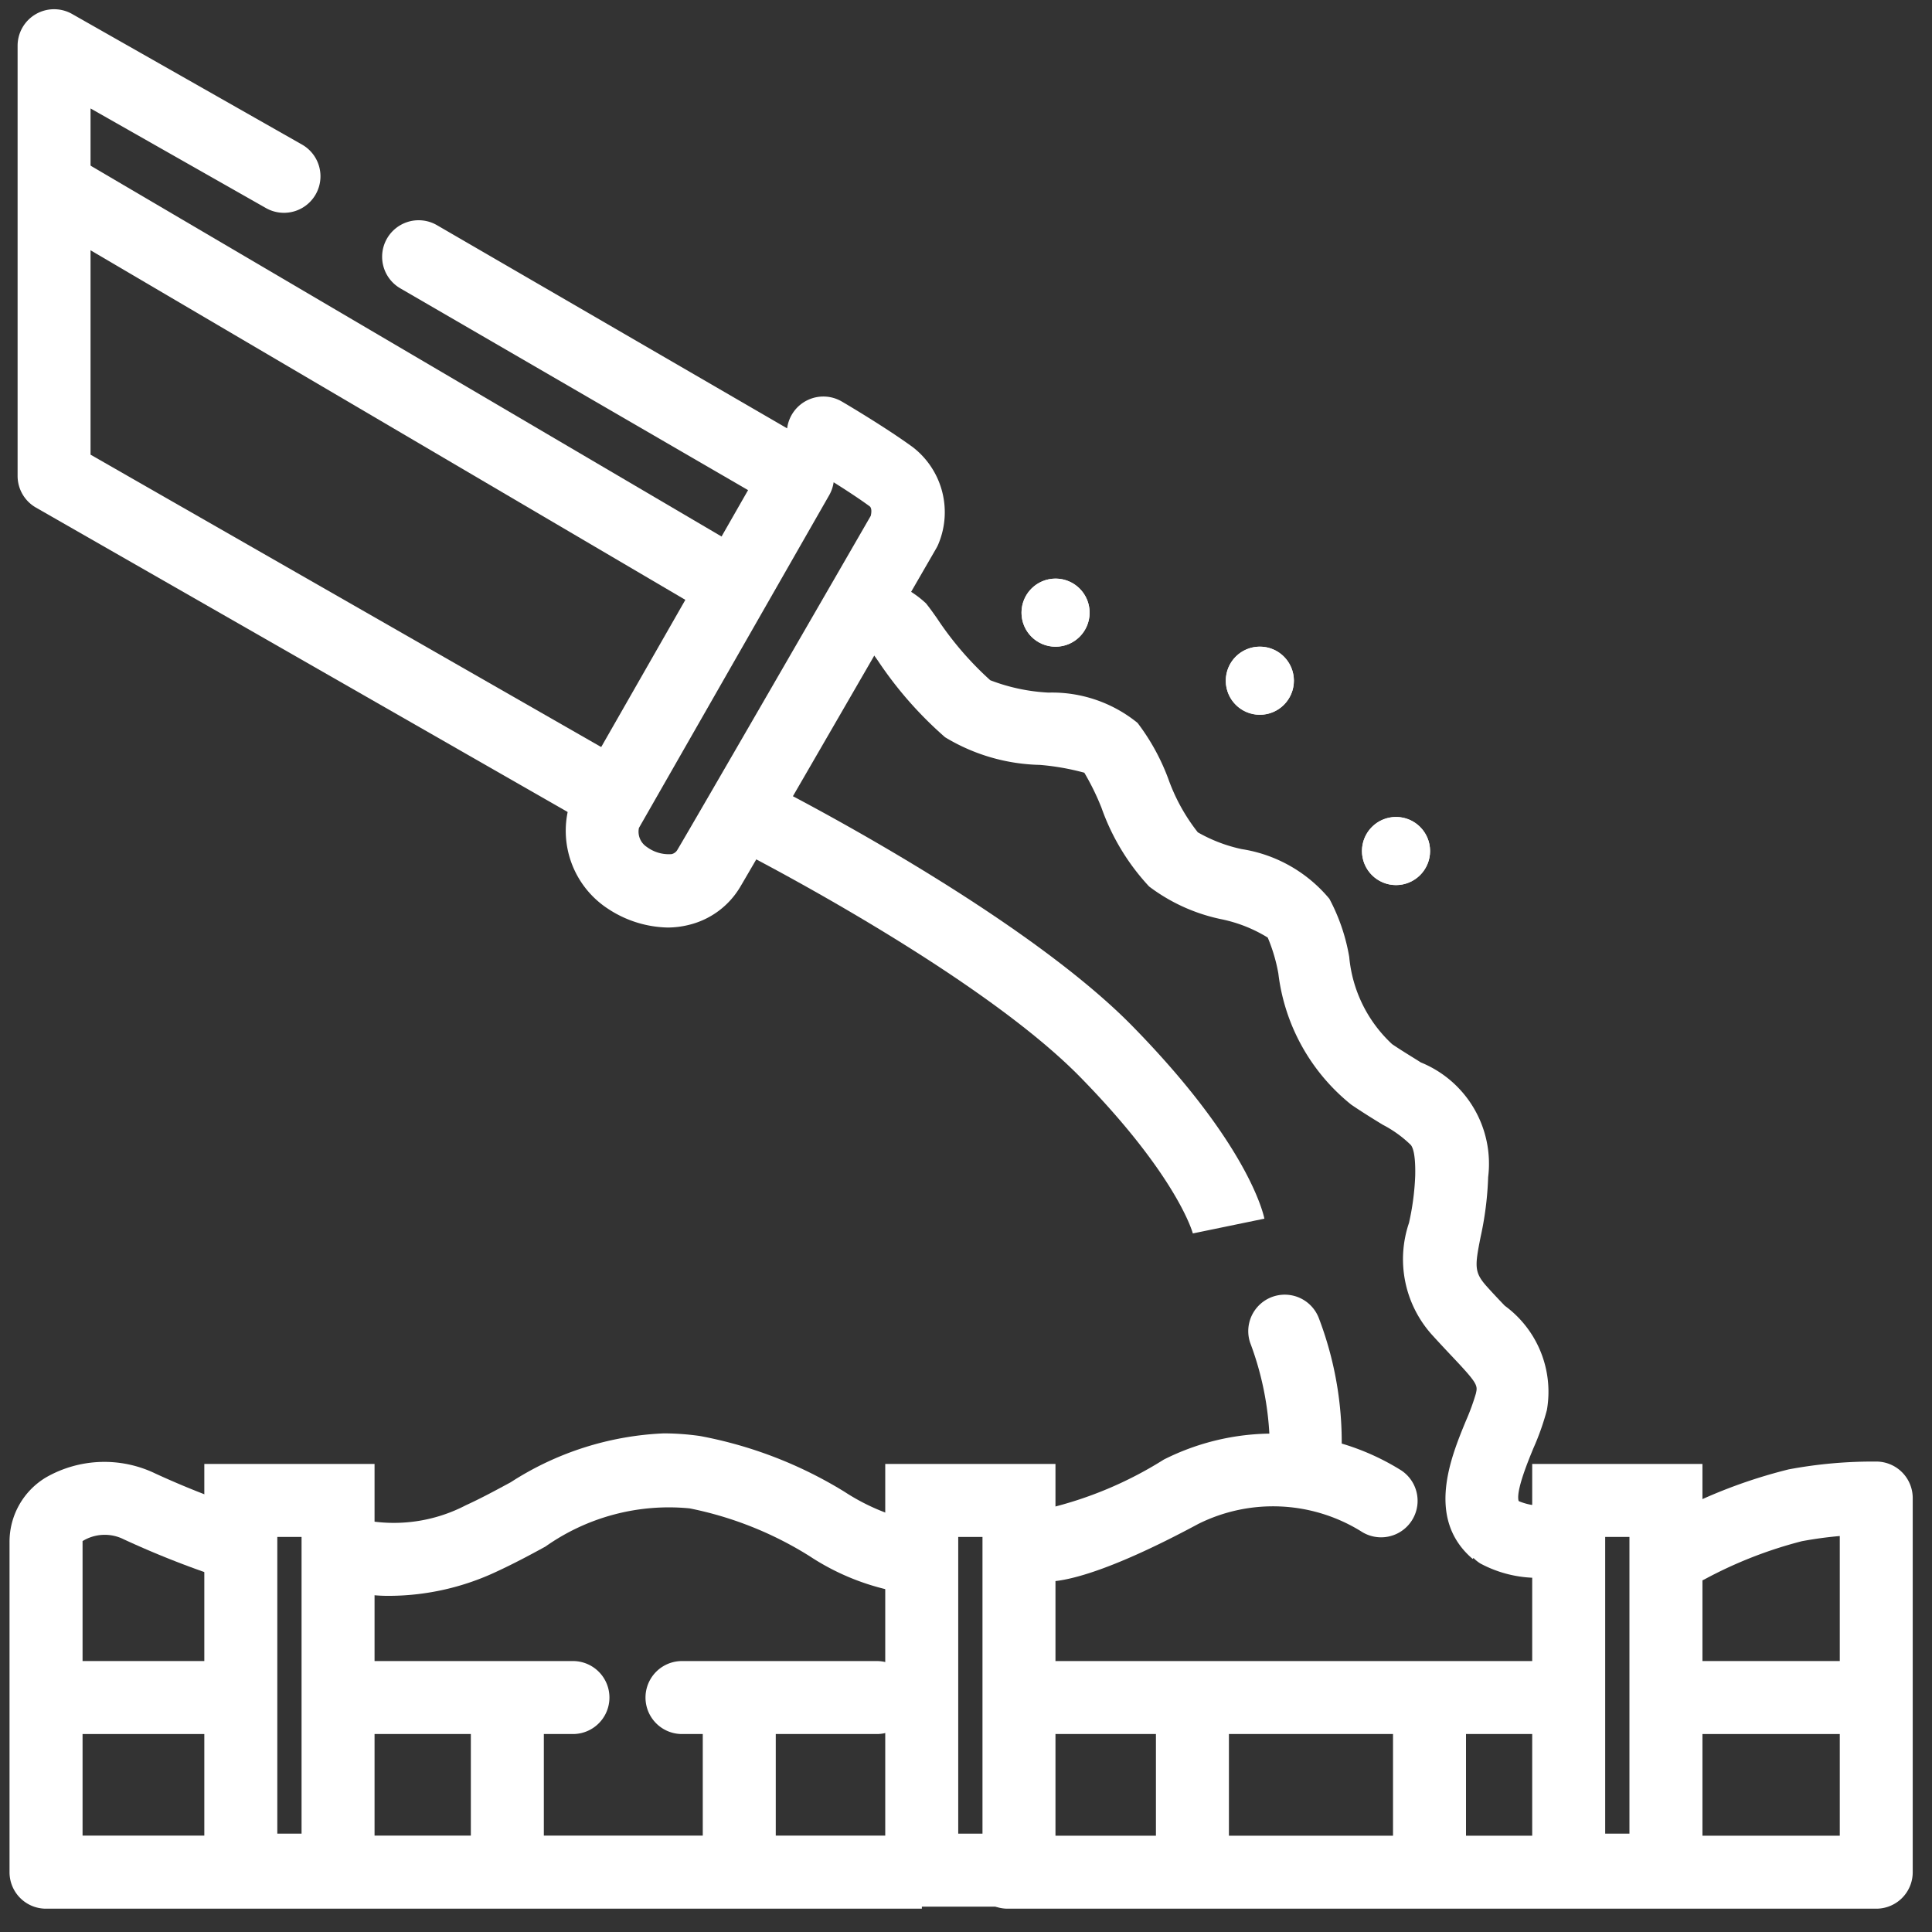
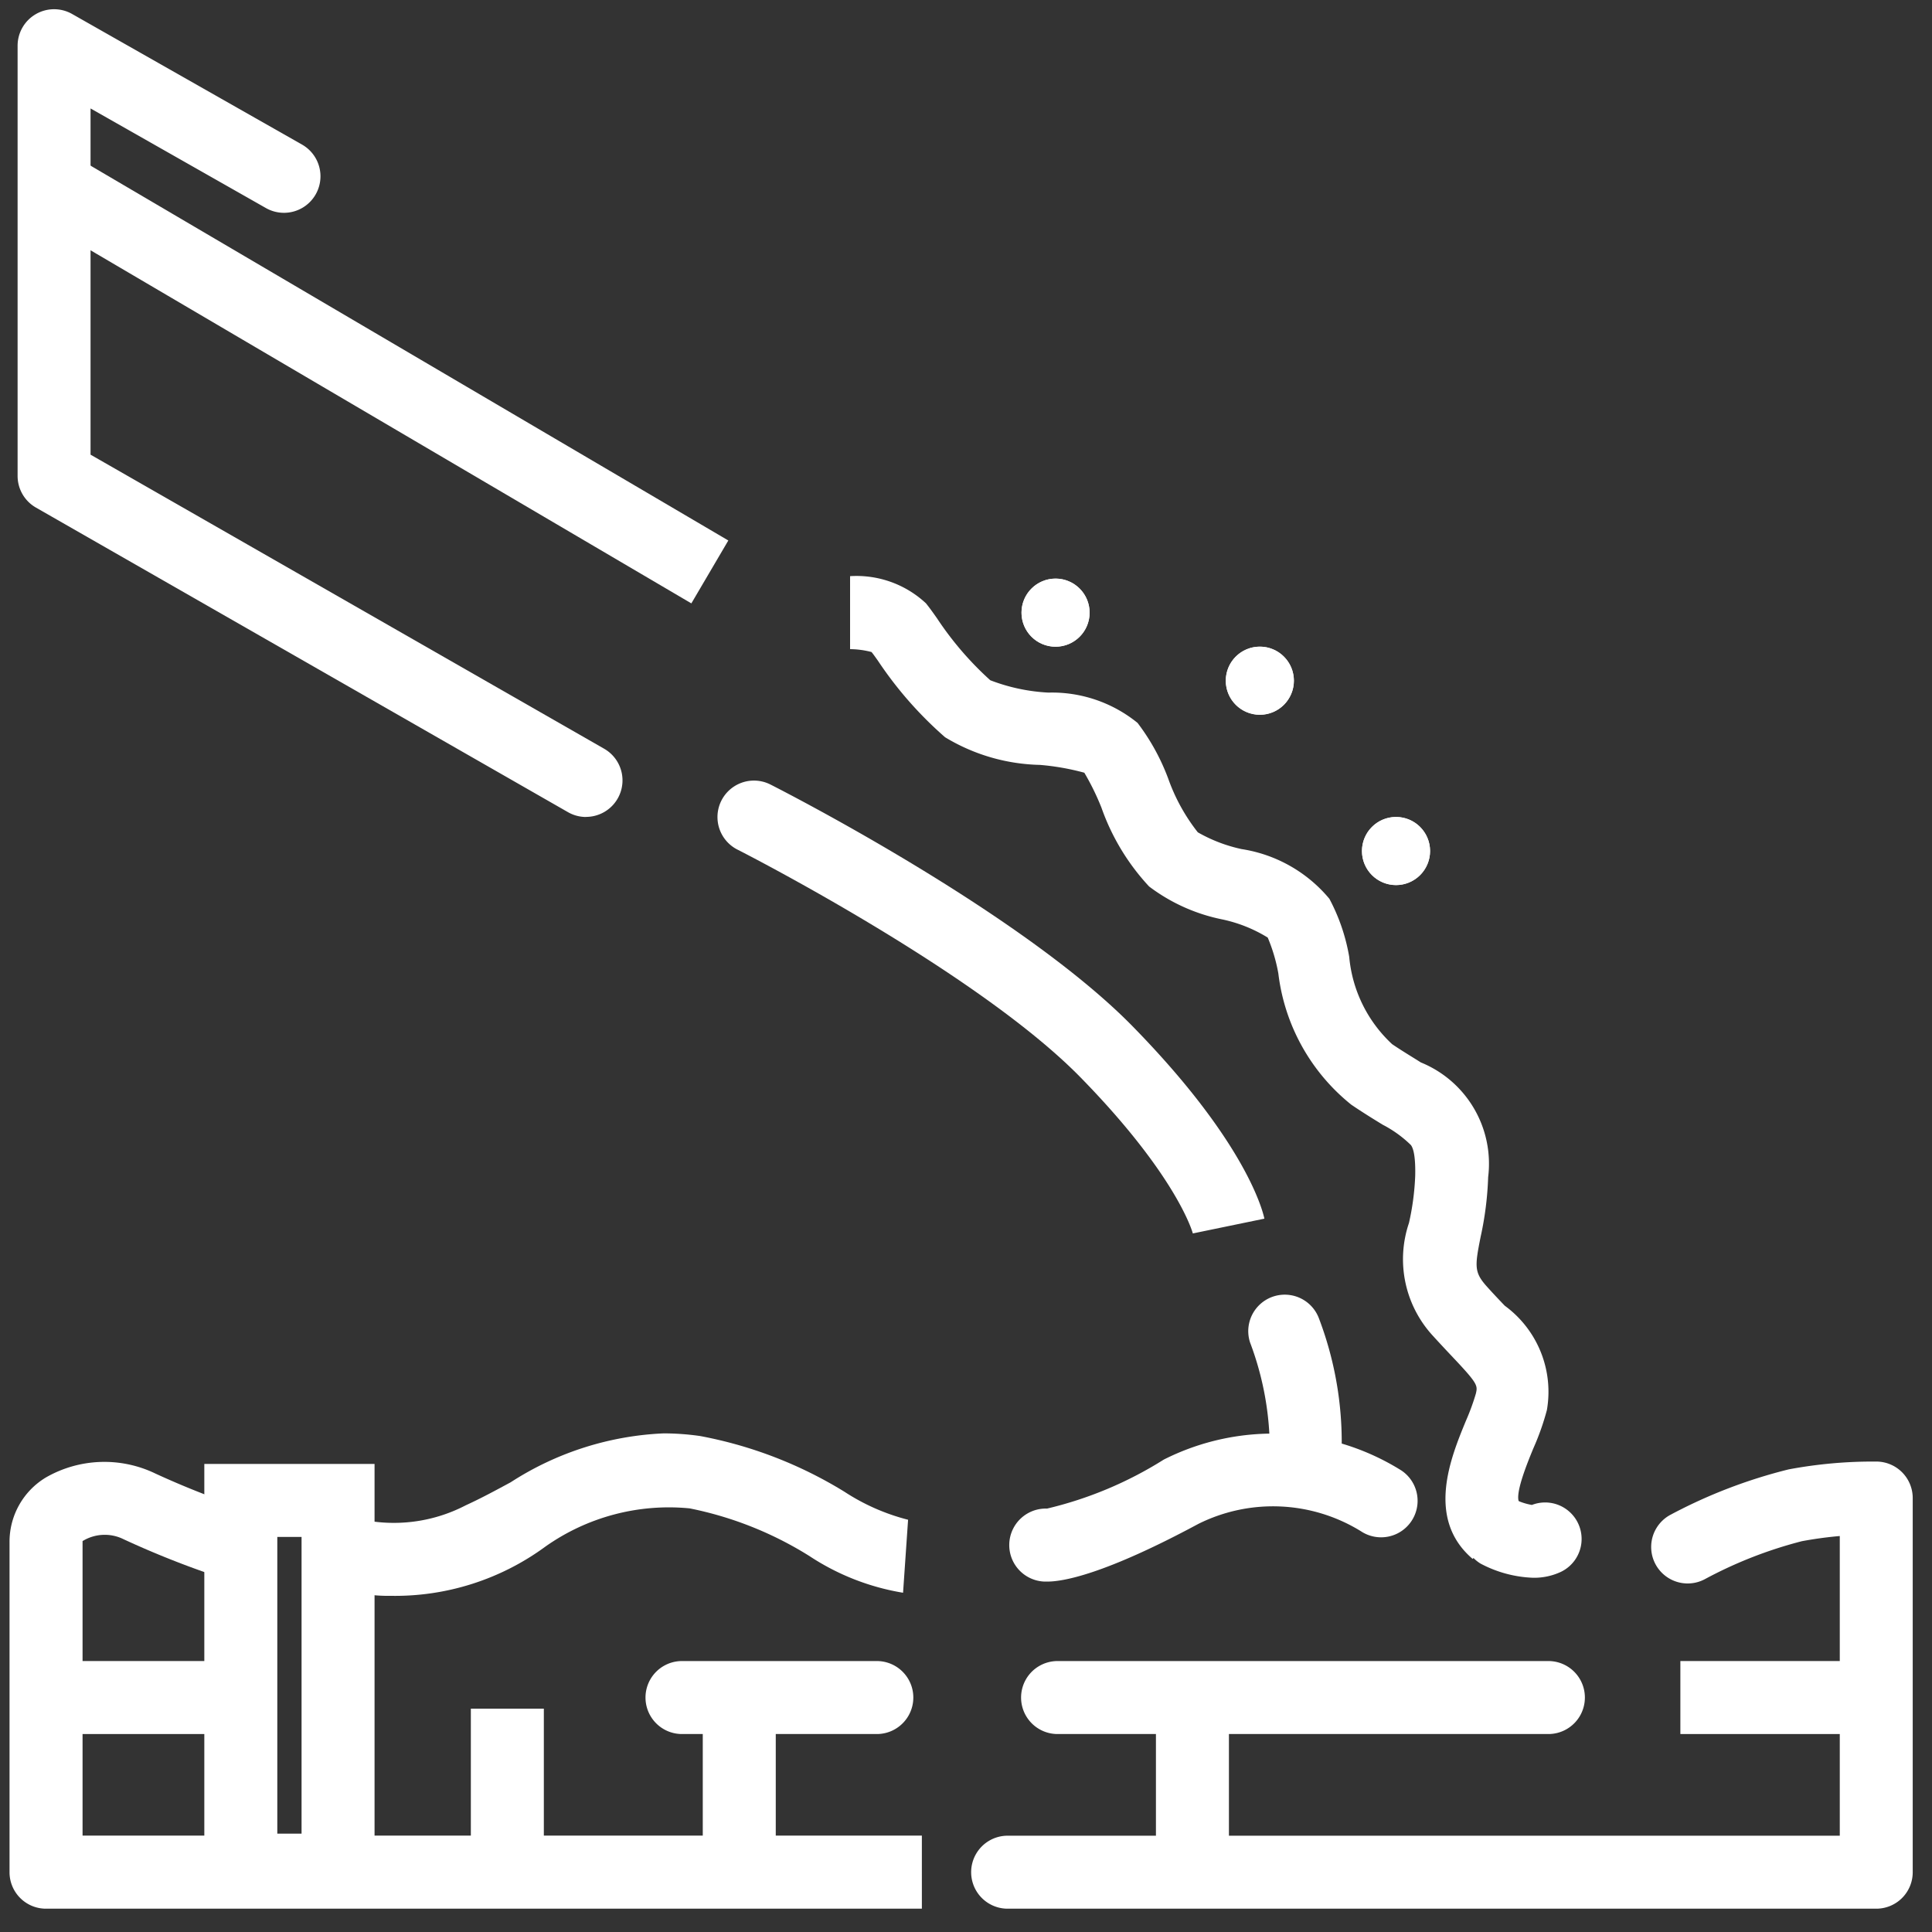
<svg xmlns="http://www.w3.org/2000/svg" width="45" height="45" viewBox="0 0 45 45">
  <rect x="0" y="0" width="45" height="45" fill="#333333" stroke="none" />
  <defs>
    <clipPath id="clip-Application_Mortar2">
      <rect width="45" height="45" />
    </clipPath>
  </defs>
  <g id="Application_Mortar2" data-name="Application Mortar2" clip-path="url(#clip-Application_Mortar2)">
    <path id="Rectangle_2435" data-name="Rectangle 2435" d="M1.7,1.7V8.611h.565V1.7H1.7M0,0H3.965V10.311H0Z" transform="translate(4.759 34.098)" fill="#fff" />
-     <path id="Rectangle_2436" data-name="Rectangle 2436" d="M1.7,1.7V8.611h.565V1.7H1.7M0,0H3.965V10.311H0Z" transform="translate(20.619 34.098)" fill="#fff" />
-     <path id="Rectangle_2437" data-name="Rectangle 2437" d="M1.7,1.7V8.611h.565V1.7H1.7M0,0H3.965V10.311H0Z" transform="translate(35.688 34.098)" fill="#fff" />
    <path id="Path_3118" data-name="Path 3118" d="M11444.749,8763.971h-20.4a.849.849,0,0,1-.85-.85v-7.694a1.746,1.746,0,0,1,.847-1.5,2.737,2.737,0,0,1,2.553-.09,19.856,19.856,0,0,0,1.964.78l-.537,1.613a21.316,21.316,0,0,1-2.168-.863.986.986,0,0,0-.958.042.083.083,0,0,0,0,.015v6.845h19.549Z" transform="translate(-11423.277 -8719.514)" fill="#fff" />
-     <path id="Path_3119" data-name="Path 3119" d="M11431.256,8757.222a3.655,3.655,0,0,1-.938-.106l.457-1.637-.011,0a3.629,3.629,0,0,0,2.238-.366c.357-.163.707-.353,1.046-.536a7.122,7.122,0,0,1,3.566-1.139,6.1,6.1,0,0,1,.841.061,9.867,9.867,0,0,1,3.369,1.3,4.926,4.926,0,0,0,1.48.651l-.117,1.7a5.6,5.6,0,0,1-2.183-.856,8.327,8.327,0,0,0-2.788-1.109,4.984,4.984,0,0,0-3.358.889c-.364.2-.74.4-1.149.589A5.917,5.917,0,0,1,11431.256,8757.222Z" transform="translate(-11422.153 -8720.052)" fill="#fff" />
+     <path id="Path_3119" data-name="Path 3119" d="M11431.256,8757.222a3.655,3.655,0,0,1-.938-.106l.457-1.637-.011,0a3.629,3.629,0,0,0,2.238-.366c.357-.163.707-.353,1.046-.536a7.122,7.122,0,0,1,3.566-1.139,6.1,6.1,0,0,1,.841.061,9.867,9.867,0,0,1,3.369,1.3,4.926,4.926,0,0,0,1.48.651l-.117,1.7a5.6,5.6,0,0,1-2.183-.856,8.327,8.327,0,0,0-2.788-1.109,4.984,4.984,0,0,0-3.358.889A5.917,5.917,0,0,1,11431.256,8757.222Z" transform="translate(-11422.153 -8720.052)" fill="#fff" />
    <path id="Path_3120" data-name="Path 3120" d="M11443.612,8756.88c-.025,0-.049,0-.068,0a.85.85,0,0,1,.058-1.7h0a8.973,8.973,0,0,0,2.719-1.141,5.639,5.639,0,0,1,5.533.252.85.85,0,0,1-.941,1.416,3.9,3.9,0,0,0-3.787-.17C11444.927,8756.72,11443.969,8756.88,11443.612,8756.88Z" transform="translate(-11419.215 -8720.042)" fill="#fff" />
    <path id="Path_3121" data-name="Path 3121" d="M11454.542,8756.68a2.818,2.818,0,0,1-1.222-.332.85.85,0,0,1,.791-1.5,1.417,1.417,0,0,0,.409.136.85.85,0,0,1,.681,1.556A1.468,1.468,0,0,1,11454.542,8756.68Z" transform="translate(-11418.839 -8719.931)" fill="#fff" />
    <path id="Path_3122" data-name="Path 3122" d="M11463.569,8763.975h-20.231a.85.85,0,0,1,0-1.7h19.382v-6.98c-.256.022-.557.06-.881.12a10,10,0,0,0-2.262.885.85.85,0,0,1-.8-1.5,11.947,11.947,0,0,1,2.751-1.057,10.631,10.631,0,0,1,2.072-.182.85.85,0,0,1,.819.85v8.714A.849.849,0,0,1,11463.569,8763.975Z" transform="translate(-11419.868 -8719.518)" fill="#fff" />
    <path id="Path_3123" data-name="Path 3123" d="M11428.828,8759.832h-4.478v-1.7h4.478Z" transform="translate(-11423.277 -8719.443)" fill="#fff" />
    <path id="Path_3124" data-name="Path 3124" d="M11428.828,8759.832h-4.478v-1.7h4.478Z" transform="translate(-11385.211 -8719.443)" fill="#fff" />
-     <path id="Path_3125" data-name="Path 3125" d="M11435.323,8759.832h-4.629a.85.85,0,0,1,0-1.7h4.629a.85.85,0,0,1,0,1.7Z" transform="translate(-11421.978 -8719.443)" fill="#fff" />
    <path id="Path_3126" data-name="Path 3126" d="M11435.233,8759.832h-4.538a.85.85,0,0,1,0-1.7h4.538a.85.85,0,0,1,0,1.7Z" transform="translate(-11414.81 -8719.443)" fill="#fff" />
    <path id="Path_3127" data-name="Path 3127" d="M11442.125,8759.832h-11.432a.85.85,0,0,1,0-1.7h11.432a.85.85,0,0,1,0,1.7Z" transform="translate(-11406.06 -8719.443)" fill="#fff" />
    <path id="Path_3128" data-name="Path 3128" d="M11436.895,8743.464a.846.846,0,0,1-.421-.113l-12.39-7.093a.849.849,0,0,1-.428-.737V8725.5a.85.85,0,0,1,1.27-.739l5.354,3.041a.85.85,0,0,1-.84,1.479l-4.085-2.32v8.064l11.962,6.849a.85.85,0,0,1-.423,1.588Z" transform="translate(-11423.246 -8724.435)" fill="#fff" />
-     <path id="Path_3129" data-name="Path 3129" d="M11437.512,8745.24a2.612,2.612,0,0,1-1.39-.434,2.169,2.169,0,0,1-.9-2.433.876.876,0,0,1,.077-.182l4.081-7.139-8.1-4.7a.85.85,0,0,1,.854-1.471l8.156,4.732a.851.851,0,0,1,1.273-.625c.041.023,1.006.591,1.655,1.064a1.915,1.915,0,0,1,.6,2.243.835.835,0,0,1-.056.115c-.173.3-4.226,7.315-4.564,7.882a1.913,1.913,0,0,1-1.2.887A2.071,2.071,0,0,1,11437.512,8745.24Zm-.674-2.32a.424.424,0,0,0,.182.442.859.859,0,0,0,.579.168.21.21,0,0,0,.139-.107c.313-.522,4.029-6.955,4.5-7.773.015-.065.03-.179-.027-.222-.249-.182-.562-.386-.838-.559a.857.857,0,0,1-.1.295Z" transform="translate(-11421.956 -8723.636)" fill="#fff" />
    <path id="Path_3130" data-name="Path 3130" d="M11439.347,8738.006l-15.271-8.975.861-1.465,15.271,8.975Z" transform="translate(-11423.244 -8723.952)" fill="#fff" />
    <path id="Path_3131" data-name="Path 3131" d="M11448.977,8751.523c0-.013-.352-1.333-2.625-3.654-2.42-2.469-7.931-5.274-7.985-5.3a.849.849,0,0,1,.768-1.516c.236.119,5.818,2.962,8.433,5.629,2.645,2.7,3.036,4.31,3.072,4.483l-1.666.344Z" transform="translate(-11421.19 -8722.78)" fill="#fff" />
    <path id="Path_3132" data-name="Path 3132" d="M11449.914,8755.315a.853.853,0,0,1-.825-1.058,7.087,7.087,0,0,0-.46-2.579.85.85,0,0,1,1.608-.551,8.108,8.108,0,0,1,.5,3.544A.851.851,0,0,1,11449.914,8755.315Z" transform="translate(-11419.513 -8720.41)" fill="#fff" />
    <path id="Path_3133" data-name="Path 3133" d="M11455.671,8759.845c-1.1-.937-.509-2.366-.157-3.22a5.284,5.284,0,0,0,.23-.628c.045-.193.053-.229-.561-.877-.132-.14-.282-.3-.445-.479a2.632,2.632,0,0,1-.551-2.623,6.032,6.032,0,0,0,.145-1.1c.012-.554-.073-.674-.1-.713a2.733,2.733,0,0,0-.657-.474c-.212-.13-.452-.277-.731-.466a4.624,4.624,0,0,1-1.7-3.058,3.925,3.925,0,0,0-.247-.835,3.33,3.33,0,0,0-1.073-.426,4.2,4.2,0,0,1-1.69-.764,5.245,5.245,0,0,1-1.109-1.833,5.829,5.829,0,0,0-.4-.817,5.734,5.734,0,0,0-1.034-.182,4.446,4.446,0,0,1-2.209-.644,8.95,8.95,0,0,1-1.566-1.785c-.054-.076-.105-.148-.147-.2a2.024,2.024,0,0,0-.5-.067l0-1.7a2.371,2.371,0,0,1,1.768.633c.072.09.153.2.257.349a7.573,7.573,0,0,0,1.24,1.442,4.382,4.382,0,0,0,1.355.288,3.156,3.156,0,0,1,2.076.706,5.049,5.049,0,0,1,.715,1.3,4.389,4.389,0,0,0,.688,1.248,3.562,3.562,0,0,0,1.021.391,3.315,3.315,0,0,1,2.044,1.158,4.458,4.458,0,0,1,.462,1.353,3.16,3.16,0,0,0,1,2.033c.248.168.472.3.668.425a2.547,2.547,0,0,1,1.568,2.671,7.6,7.6,0,0,1-.176,1.394c-.136.685-.151.824.146,1.155.148.165.285.309.417.447a2.483,2.483,0,0,1,.981,2.43,5.934,5.934,0,0,1-.315.891c-.141.342-.47,1.144-.311,1.28Z" transform="translate(-11421.369 -8723.534)" fill="#fff" />
    <path id="Path_3134" data-name="Path 3134" d="M11434.55,8762.67h-1.7v-3.688h1.7Z" transform="translate(-11421.883 -8719.184)" fill="#fff" />
    <path id="Path_3135" data-name="Path 3135" d="M11439.253,8762.635h-1.7v-3.653h1.7Z" transform="translate(-11421.184 -8719.187)" fill="#fff" />
    <path id="Path_3136" data-name="Path 3136" d="M11448.439,8762.524h-1.7v-3.543h1.7Z" transform="translate(-11419.815 -8719.194)" fill="#fff" />
-     <path id="Path_3137" data-name="Path 3137" d="M11453.245,8762.6h-1.7v-3.615h1.7Z" transform="translate(-11419.099 -8719.189)" fill="#fff" />
    <ellipse id="Ellipse_410" data-name="Ellipse 410" cx="0.793" cy="0.793" rx="0.793" ry="0.793" transform="translate(23.793 13.477)" fill="#fff" />
    <path id="Ellipse_410_-_Outline" data-name="Ellipse 410 - Outline" d="M.793,0A.793.793,0,1,1,0,.793.793.793,0,0,1,.793,0Z" transform="translate(23.793 13.477)" fill="#fff" />
    <ellipse id="Ellipse_411" data-name="Ellipse 411" cx="0.793" cy="0.793" rx="0.793" ry="0.793" transform="translate(28.551 15.062)" fill="#fff" />
    <path id="Ellipse_411_-_Outline" data-name="Ellipse 411 - Outline" d="M.793,0A.793.793,0,1,1,0,.793.793.793,0,0,1,.793,0Z" transform="translate(28.551 15.062)" fill="#fff" />
    <ellipse id="Ellipse_412" data-name="Ellipse 412" cx="0.793" cy="0.793" rx="0.793" ry="0.793" transform="translate(31.723 19.029)" fill="#fff" />
    <path id="Ellipse_412_-_Outline" data-name="Ellipse 412 - Outline" d="M.793,0A.793.793,0,1,1,0,.793.793.793,0,0,1,.793,0Z" transform="translate(31.723 19.029)" fill="#fff" />
  </g>
</svg>